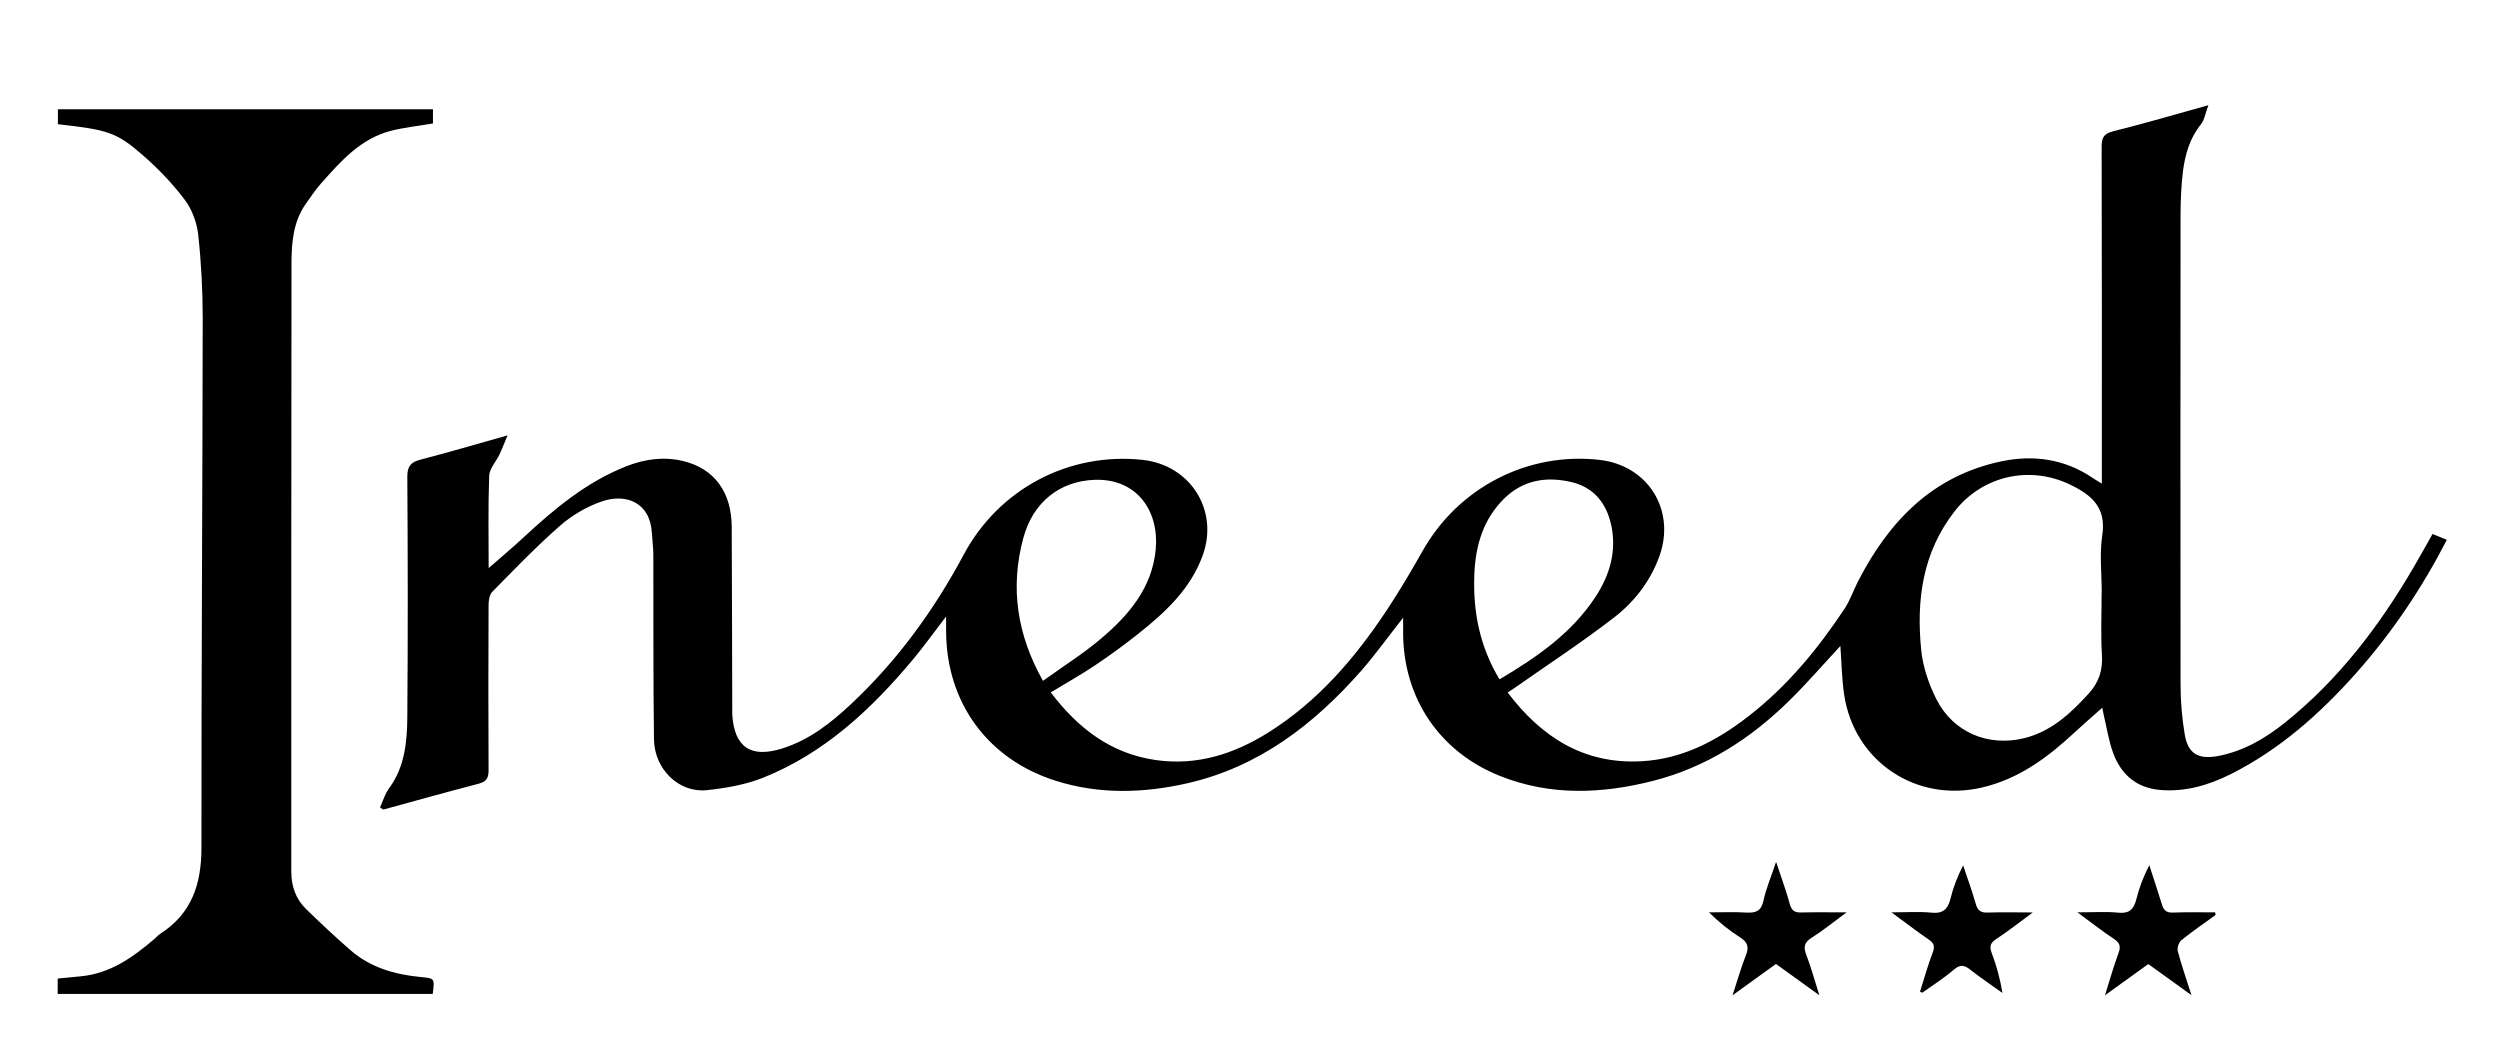
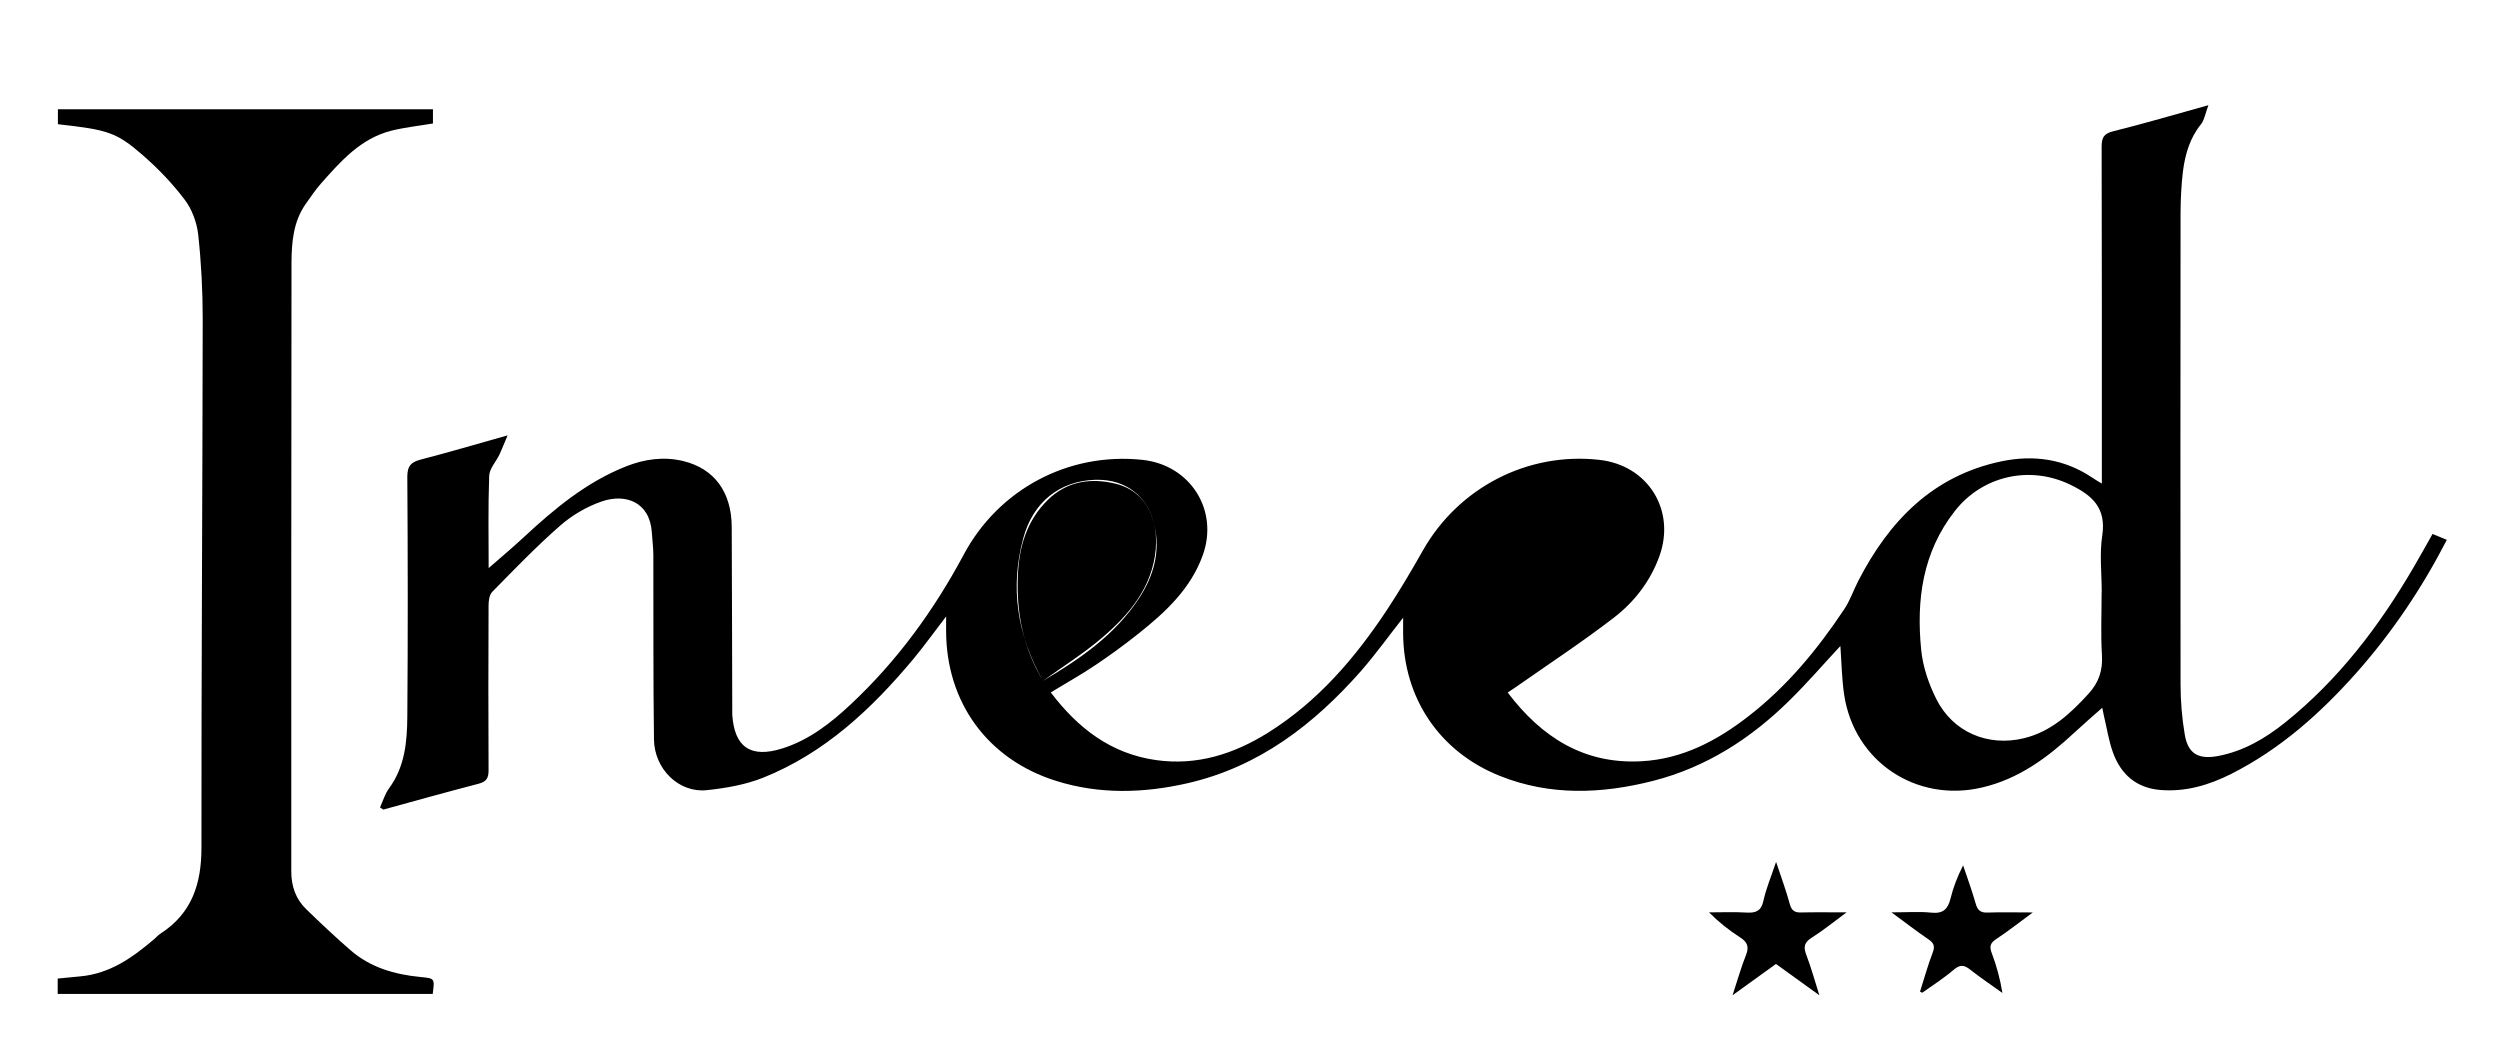
<svg xmlns="http://www.w3.org/2000/svg" id="Camada_1" data-name="Camada 1" viewBox="0 0 237.9 100.3">
-   <path d="M36.16,76.84c.28-.61.47-1.29.86-1.82,1.51-2.05,1.72-4.43,1.74-6.81.06-7.62.05-15.24,0-22.85,0-1.02.35-1.38,1.25-1.62,2.65-.69,5.28-1.46,8.29-2.31-.33.78-.53,1.31-.77,1.82-.33.69-.96,1.35-.98,2.04-.11,3.01-.05,6.02-.05,8.77,1.03-.9,2.2-1.88,3.31-2.91,2.94-2.73,5.99-5.28,9.79-6.78,1.76-.69,3.57-.94,5.4-.5,2.99.72,4.61,2.97,4.63,6.25.03,5.81.03,11.63.05,17.44,0,.15,0,.29,0,.44.2,3.11,1.76,4.16,4.74,3.23,2.56-.8,4.62-2.41,6.52-4.19,4.41-4.12,7.92-8.94,10.76-14.25,3.33-6.24,9.98-9.78,17.02-9.03,4.55.49,7.27,4.78,5.74,9.06-1.15,3.21-3.55,5.43-6.13,7.48-1.32,1.05-2.69,2.05-4.09,2.99-1.37.92-2.81,1.72-4.25,2.6,2.58,3.4,5.71,5.83,10.02,6.44,3.9.55,7.41-.58,10.66-2.61,4.73-2.96,8.27-7.09,11.31-11.68,1.21-1.83,2.33-3.73,3.41-5.64,3.4-6.01,9.99-9.41,16.81-8.64,4.63.52,7.28,4.79,5.71,9.16-.86,2.39-2.38,4.35-4.34,5.86-3.01,2.32-6.2,4.41-9.32,6.6-.24.17-.48.32-.78.52,3.22,4.25,7.26,6.84,12.73,6.54,3.88-.21,7.17-1.94,10.18-4.28,3.67-2.84,6.58-6.37,9.13-10.21.54-.81.86-1.77,1.31-2.65,2.95-5.73,7.11-10.05,13.68-11.41,3.01-.62,5.92-.22,8.55,1.53.26.18.54.34.96.6,0-.6,0-1.02,0-1.45,0-10.19.01-20.39-.02-30.58,0-.87.18-1.27,1.1-1.5,2.91-.72,5.78-1.57,9.06-2.48-.3.8-.38,1.41-.71,1.82-1.06,1.31-1.5,2.85-1.71,4.46-.16,1.31-.22,2.64-.23,3.96-.01,14.94-.02,29.88,0,44.83,0,1.61.13,3.23.4,4.82.31,1.85,1.32,2.39,3.18,2.04,2.41-.46,4.46-1.66,6.34-3.16,5.12-4.1,9.01-9.22,12.29-14.85.59-1.01,1.16-2.04,1.77-3.12.45.19.88.36,1.36.56-2.37,4.6-5.21,8.83-8.61,12.66-3.43,3.86-7.26,7.27-11.92,9.62-2.11,1.06-4.35,1.73-6.77,1.52-2.26-.2-3.71-1.49-4.46-3.53-.42-1.15-.6-2.4-.89-3.6-.06-.27-.11-.55-.14-.69-.89.79-1.8,1.57-2.67,2.38-2.55,2.37-5.29,4.4-8.78,5.21-6.25,1.46-12.15-2.47-13.11-8.82-.23-1.55-.25-3.13-.36-4.65-1.59,1.71-3.16,3.53-4.87,5.21-3.67,3.61-7.9,6.33-12.93,7.62-4.89,1.25-9.8,1.45-14.59-.46-5.76-2.29-9.2-7.42-9.22-13.6,0-.43,0-.85,0-1.46-1.41,1.79-2.62,3.48-3.98,5.04-4.5,5.11-9.73,9.15-16.53,10.71-4.17.95-8.37,1.08-12.51-.22-6.51-2.04-10.46-7.46-10.47-14.27,0-.37,0-.73,0-1.38-1.13,1.47-2.07,2.79-3.1,4.03-3.99,4.78-8.47,8.99-14.35,11.33-1.67.66-3.53.98-5.33,1.17-2.64.28-4.99-2-5.02-4.84-.08-5.85-.04-11.7-.06-17.55,0-.7-.1-1.39-.14-2.09-.17-2.92-2.48-3.79-4.78-2.99-1.42.49-2.82,1.31-3.95,2.3-2.26,1.98-4.35,4.15-6.46,6.3-.28.28-.35.86-.35,1.3-.02,5.23-.03,10.45,0,15.68,0,.76-.21,1.08-.95,1.28-3.03.79-6.05,1.63-9.07,2.46-.1-.06-.19-.12-.29-.19ZM200,56.36c0-1.8-.22-3.64.05-5.4.4-2.64-.96-3.83-3.05-4.84-3.87-1.87-8.36-.83-10.97,2.5-3.09,3.94-3.68,8.48-3.21,13.22.16,1.6.71,3.23,1.44,4.68,1.58,3.16,4.92,4.56,8.34,3.73,2.58-.63,4.42-2.34,6.15-4.24.98-1.07,1.36-2.23,1.27-3.68-.12-1.98-.03-3.97-.03-5.96ZM99.25,64.79c1.9-1.37,3.83-2.58,5.55-4.04,2.64-2.24,4.85-4.84,5.18-8.49.33-3.59-1.75-6.74-5.82-6.6-3.27.12-5.86,2.08-6.79,5.57-1.25,4.66-.61,9.14,1.88,13.56ZM142.69,64.65c3.53-2.09,6.85-4.37,9.13-7.84,1.38-2.1,2.05-4.4,1.49-6.9-.46-2.03-1.64-3.53-3.75-4.03-2.39-.57-4.62-.21-6.43,1.57-1.98,1.96-2.72,4.44-2.83,7.18-.15,3.56.51,6.9,2.4,10.03Z" />
+   <path d="M36.16,76.84c.28-.61.47-1.29.86-1.82,1.51-2.05,1.72-4.43,1.74-6.81.06-7.62.05-15.24,0-22.85,0-1.02.35-1.38,1.25-1.62,2.65-.69,5.28-1.46,8.29-2.31-.33.78-.53,1.31-.77,1.82-.33.69-.96,1.35-.98,2.04-.11,3.01-.05,6.02-.05,8.77,1.03-.9,2.2-1.88,3.31-2.91,2.94-2.73,5.99-5.28,9.79-6.78,1.76-.69,3.57-.94,5.4-.5,2.99.72,4.61,2.97,4.63,6.25.03,5.81.03,11.63.05,17.44,0,.15,0,.29,0,.44.2,3.11,1.76,4.16,4.74,3.23,2.56-.8,4.62-2.41,6.52-4.19,4.41-4.12,7.92-8.94,10.76-14.25,3.33-6.24,9.98-9.78,17.02-9.03,4.55.49,7.27,4.78,5.74,9.06-1.15,3.21-3.55,5.43-6.13,7.48-1.32,1.05-2.69,2.05-4.09,2.99-1.37.92-2.81,1.72-4.25,2.6,2.58,3.4,5.71,5.83,10.02,6.44,3.9.55,7.41-.58,10.66-2.61,4.73-2.96,8.27-7.09,11.31-11.68,1.21-1.83,2.33-3.73,3.41-5.64,3.4-6.01,9.99-9.41,16.81-8.64,4.63.52,7.28,4.79,5.71,9.16-.86,2.39-2.38,4.35-4.34,5.86-3.01,2.32-6.2,4.41-9.32,6.6-.24.17-.48.32-.78.52,3.22,4.25,7.26,6.84,12.73,6.54,3.88-.21,7.17-1.94,10.18-4.28,3.67-2.84,6.58-6.37,9.13-10.21.54-.81.86-1.77,1.31-2.65,2.95-5.73,7.11-10.05,13.68-11.41,3.01-.62,5.92-.22,8.55,1.53.26.18.54.34.96.6,0-.6,0-1.02,0-1.45,0-10.19.01-20.39-.02-30.58,0-.87.18-1.27,1.1-1.5,2.91-.72,5.78-1.57,9.06-2.48-.3.8-.38,1.41-.71,1.82-1.06,1.31-1.5,2.85-1.71,4.46-.16,1.31-.22,2.64-.23,3.96-.01,14.94-.02,29.88,0,44.83,0,1.61.13,3.23.4,4.82.31,1.85,1.32,2.39,3.18,2.04,2.41-.46,4.46-1.66,6.34-3.16,5.12-4.1,9.01-9.22,12.29-14.85.59-1.01,1.16-2.04,1.77-3.12.45.19.88.36,1.36.56-2.37,4.6-5.21,8.83-8.61,12.66-3.43,3.86-7.26,7.27-11.92,9.62-2.11,1.06-4.35,1.73-6.77,1.52-2.26-.2-3.71-1.49-4.46-3.53-.42-1.15-.6-2.4-.89-3.6-.06-.27-.11-.55-.14-.69-.89.79-1.8,1.57-2.67,2.38-2.55,2.37-5.29,4.4-8.78,5.21-6.25,1.46-12.15-2.47-13.11-8.82-.23-1.55-.25-3.13-.36-4.65-1.59,1.71-3.16,3.53-4.87,5.21-3.67,3.61-7.9,6.33-12.93,7.62-4.89,1.25-9.8,1.45-14.59-.46-5.76-2.29-9.2-7.42-9.22-13.6,0-.43,0-.85,0-1.46-1.41,1.79-2.62,3.48-3.98,5.04-4.5,5.11-9.73,9.15-16.53,10.71-4.17.95-8.37,1.08-12.51-.22-6.51-2.04-10.46-7.46-10.47-14.27,0-.37,0-.73,0-1.38-1.13,1.47-2.07,2.79-3.1,4.03-3.99,4.78-8.47,8.99-14.35,11.33-1.67.66-3.53.98-5.33,1.17-2.64.28-4.99-2-5.02-4.84-.08-5.85-.04-11.7-.06-17.55,0-.7-.1-1.39-.14-2.09-.17-2.92-2.48-3.79-4.78-2.99-1.42.49-2.82,1.31-3.95,2.3-2.26,1.98-4.35,4.15-6.46,6.3-.28.28-.35.86-.35,1.3-.02,5.23-.03,10.45,0,15.68,0,.76-.21,1.08-.95,1.28-3.03.79-6.05,1.63-9.07,2.46-.1-.06-.19-.12-.29-.19ZM200,56.36c0-1.8-.22-3.64.05-5.4.4-2.64-.96-3.83-3.05-4.84-3.87-1.87-8.36-.83-10.97,2.5-3.09,3.94-3.68,8.48-3.21,13.22.16,1.6.71,3.23,1.44,4.68,1.58,3.16,4.92,4.56,8.34,3.73,2.58-.63,4.42-2.34,6.15-4.24.98-1.07,1.36-2.23,1.27-3.68-.12-1.98-.03-3.97-.03-5.96ZM99.25,64.79c1.9-1.37,3.83-2.58,5.55-4.04,2.64-2.24,4.85-4.84,5.18-8.49.33-3.59-1.75-6.74-5.82-6.6-3.27.12-5.86,2.08-6.79,5.57-1.25,4.66-.61,9.14,1.88,13.56Zc3.53-2.09,6.85-4.37,9.13-7.84,1.38-2.1,2.05-4.4,1.49-6.9-.46-2.03-1.64-3.53-3.75-4.03-2.39-.57-4.62-.21-6.43,1.57-1.98,1.96-2.72,4.44-2.83,7.18-.15,3.56.51,6.9,2.4,10.03Z" />
  <path d="M5.51,11.82v-1.42h35.69v1.35c-1.35.23-2.71.37-4.01.7-2.89.75-4.77,2.9-6.65,5.02-.53.6-.98,1.28-1.45,1.94-1.18,1.68-1.34,3.65-1.35,5.58-.03,19.32-.02,38.64-.02,57.95,0,1.39.42,2.61,1.42,3.58,1.37,1.33,2.76,2.64,4.2,3.89,1.9,1.66,4.21,2.32,6.66,2.56,1.37.14,1.37.1,1.18,1.61H5.49v-1.46c.72-.07,1.44-.15,2.15-.21,2.81-.25,4.98-1.79,7.04-3.55.2-.17.36-.37.58-.51,2.99-1.92,3.91-4.73,3.91-8.18-.01-16.78.1-33.56.12-50.33,0-2.68-.14-5.37-.43-8.03-.13-1.14-.59-2.39-1.28-3.3-1.16-1.54-2.53-2.97-3.99-4.24-2.52-2.2-3.35-2.42-8.08-2.95Z" />
-   <path d="M210.83,87.07c-1.09.8-2.21,1.56-3.26,2.41-.24.2-.41.73-.33,1.04.34,1.3.79,2.57,1.3,4.18-1.53-1.1-2.78-2.01-4.11-2.96-1.29.93-2.59,1.87-4.12,2.97.47-1.5.83-2.78,1.29-4.02.24-.65.11-.98-.45-1.35-1.09-.72-2.13-1.54-3.46-2.52,1.5,0,2.7-.09,3.87.03,1.08.11,1.5-.33,1.74-1.3.27-1.09.67-2.14,1.23-3.22.4,1.26.82,2.51,1.21,3.77.16.52.42.76,1.01.74,1.34-.05,2.69-.02,4.04-.02.02.08.03.17.05.25Z" />
  <path d="M169.02,82.04c.51,1.53.96,2.75,1.3,4,.17.63.48.81,1.09.79,1.32-.03,2.65-.01,4.31-.01-1.26.93-2.25,1.74-3.33,2.42-.71.45-.79.89-.5,1.63.45,1.18.79,2.41,1.24,3.84-1.51-1.09-2.82-2.03-4.13-2.98-1.31.95-2.58,1.86-4.13,2.98.49-1.49.82-2.68,1.28-3.83.32-.8.12-1.25-.58-1.69-1.03-.66-2-1.43-2.94-2.37,1.19,0,2.39-.05,3.58.02.9.05,1.39-.16,1.6-1.13.25-1.15.72-2.25,1.19-3.66Z" />
  <path d="M182.71,94.36c.4-1.24.74-2.51,1.21-3.72.23-.61.1-.91-.42-1.26-1.1-.75-2.16-1.57-3.51-2.56,1.5,0,2.67-.09,3.81.03,1.1.11,1.56-.33,1.81-1.34.26-1.06.65-2.08,1.2-3.16.41,1.21.85,2.42,1.2,3.65.18.65.49.87,1.15.84,1.31-.05,2.62-.01,4.28-.01-1.33.98-2.38,1.81-3.48,2.53-.58.38-.66.72-.42,1.35.45,1.19.79,2.42,1.01,3.78-1.01-.73-2.05-1.42-3.03-2.19-.57-.46-.97-.56-1.59-.03-.94.81-2,1.48-3.01,2.2-.07-.04-.14-.08-.22-.11Z" />
</svg>